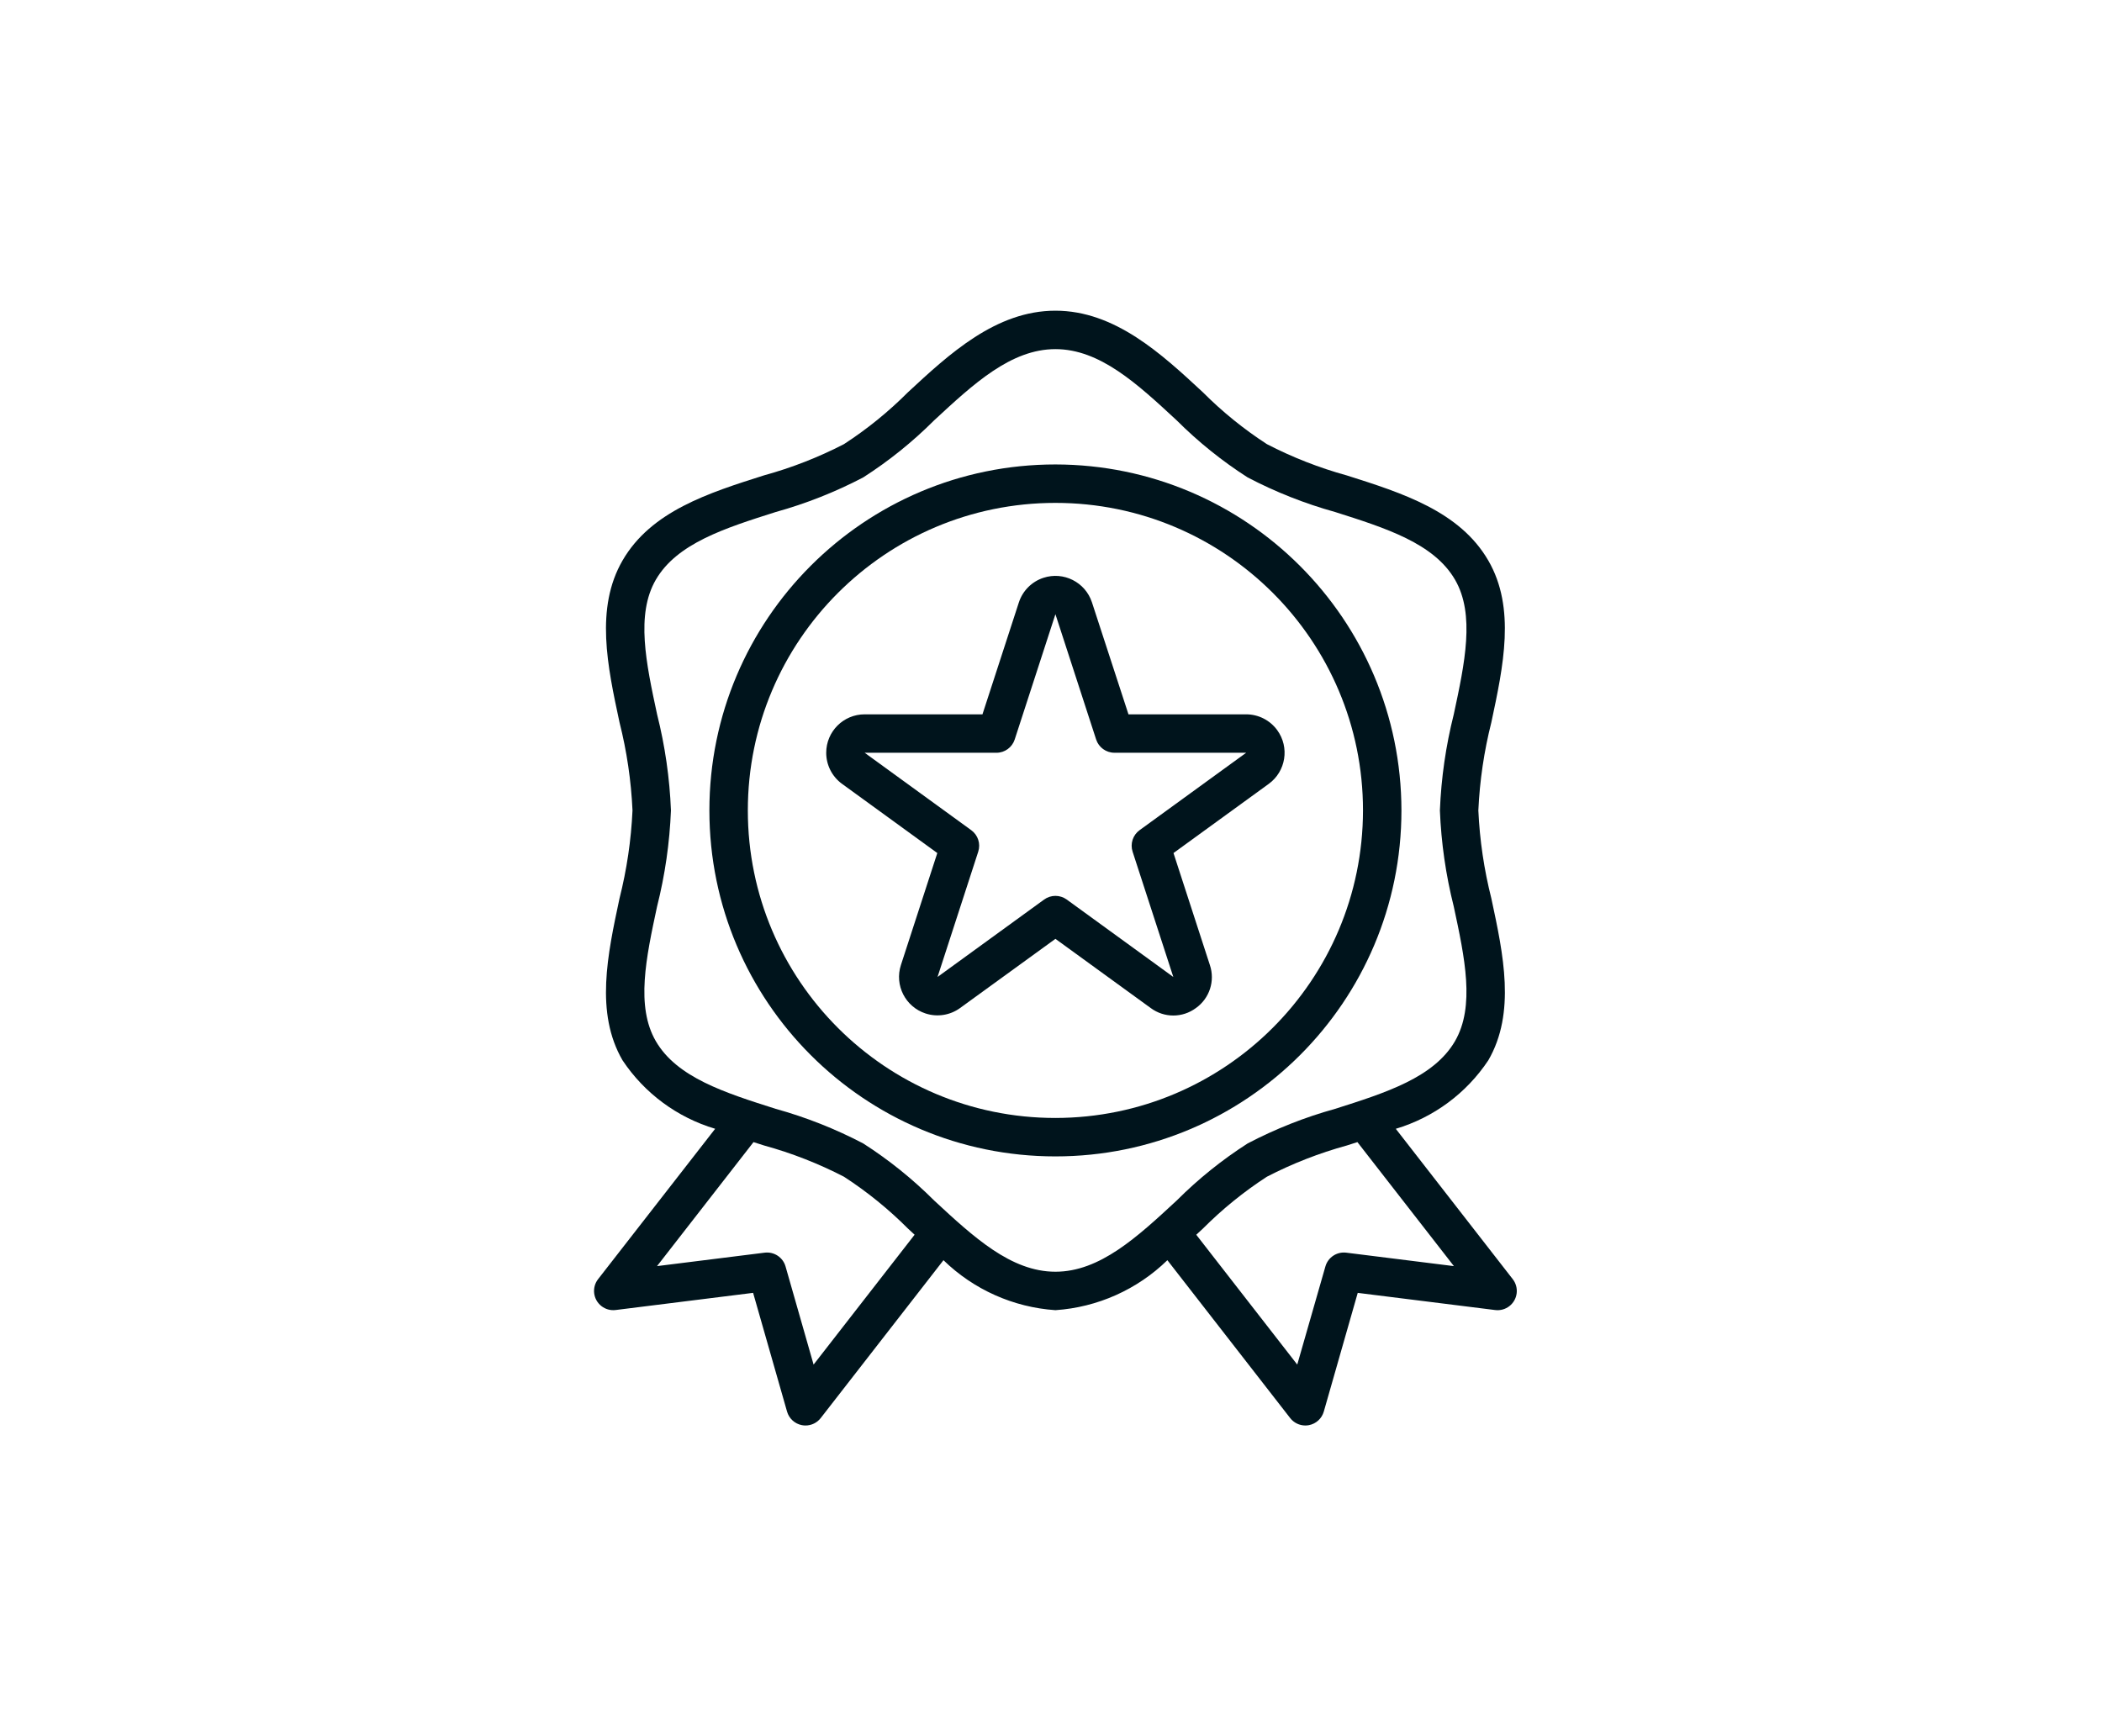
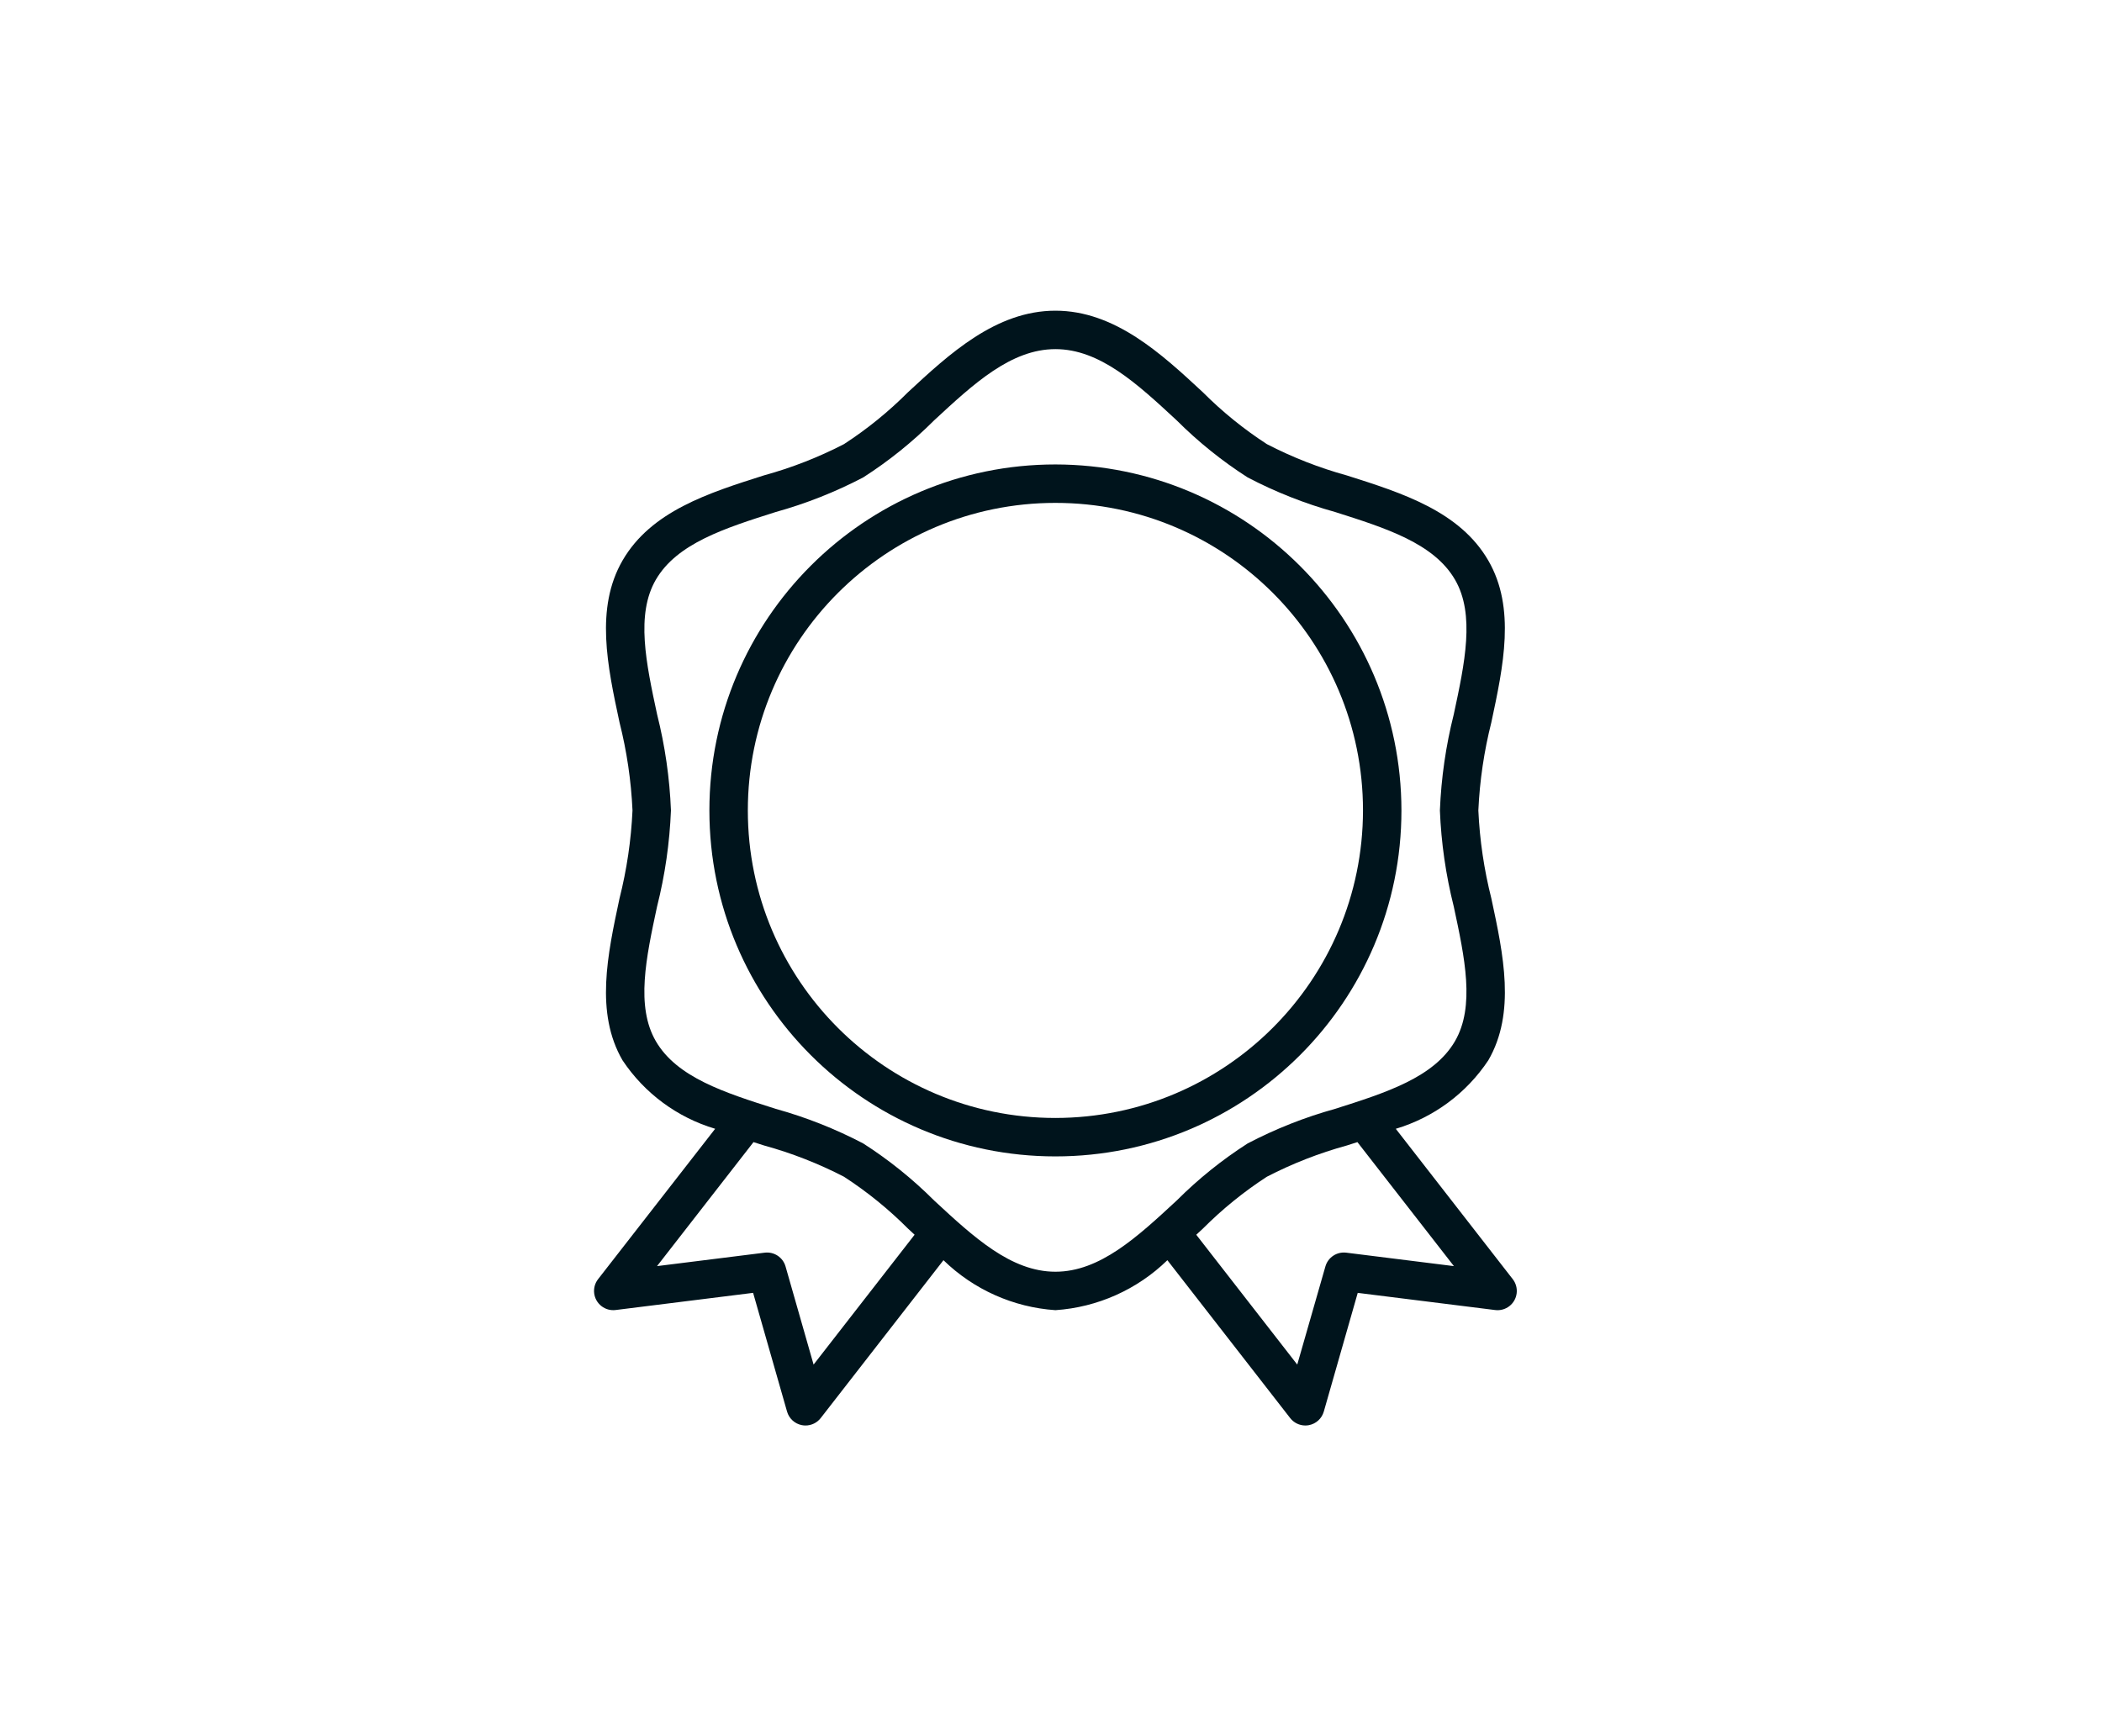
<svg xmlns="http://www.w3.org/2000/svg" width="230" height="190" viewBox="0 0 230 190" fill="none">
  <path d="M165.525 139.986L152.726 123.531C156.873 122.292 160.456 119.64 162.852 116.034C165.866 110.824 164.503 104.466 163.184 98.323C162.386 95.168 161.909 91.941 161.76 88.69C161.909 85.436 162.386 82.205 163.184 79.047C164.494 72.901 165.866 66.547 162.852 61.345C159.73 55.952 153.445 53.955 147.366 52.029C144.34 51.195 141.409 50.047 138.622 48.604C136.093 46.964 133.744 45.06 131.615 42.925C127.106 38.739 121.992 34 115.484 34C108.976 34 103.862 38.739 99.351 42.923C97.223 45.058 94.875 46.963 92.346 48.604C89.559 50.044 86.629 51.189 83.604 52.02C77.525 53.947 71.24 55.943 68.119 61.336C65.104 66.547 66.467 72.905 67.786 79.047C68.584 82.206 69.06 85.436 69.208 88.69C69.059 91.943 68.582 95.174 67.784 98.332C66.474 104.478 65.102 110.833 68.116 116.034C70.515 119.641 74.102 122.293 78.253 123.529L65.443 139.984C64.73 140.901 64.895 142.223 65.813 142.936C66.253 143.279 66.812 143.432 67.365 143.362L82.405 141.484L86.118 154.475C86.335 155.236 86.962 155.811 87.74 155.962C87.871 155.987 88.005 156 88.139 156C88.789 156 89.402 155.701 89.801 155.188L103.234 137.91C106.539 141.128 110.881 143.067 115.484 143.379C120.087 143.067 124.429 141.128 127.734 137.91L141.167 155.182C141.565 155.697 142.178 156 142.829 156C142.963 156 143.097 155.987 143.228 155.962C144.006 155.811 144.633 155.236 144.85 154.475L148.563 141.486L163.602 143.365C164.755 143.509 165.807 142.692 165.952 141.539C166.021 140.986 165.868 140.427 165.525 139.986ZM89.023 149.334L85.954 138.594C85.668 137.598 84.7 136.958 83.671 137.086L71.892 138.558L82.449 124.987L83.613 125.359C86.635 126.191 89.562 127.336 92.346 128.775C94.876 130.416 97.224 132.319 99.353 134.454L100.076 135.123L89.023 149.334ZM115.484 139.172C110.625 139.172 106.538 135.386 102.209 131.373C99.854 129.02 97.253 126.928 94.45 125.132C91.4 123.535 88.189 122.266 84.873 121.346C79.313 119.581 74.061 117.915 71.755 113.931C69.555 110.126 70.691 104.823 71.896 99.207C72.764 95.763 73.273 92.238 73.415 88.69C73.274 85.141 72.765 81.617 71.898 78.172C70.693 72.558 69.557 67.255 71.757 63.448C74.071 59.464 79.315 57.798 84.875 56.034C88.191 55.113 91.4 53.844 94.45 52.247C97.252 50.452 99.853 48.359 102.207 46.007C106.538 41.993 110.625 38.207 115.484 38.207C120.343 38.207 124.43 41.993 128.759 46.007C131.114 48.359 133.715 50.452 136.518 52.247C139.568 53.844 142.779 55.113 146.095 56.034C151.655 57.798 156.907 59.464 159.213 63.448C161.413 67.253 160.277 72.556 159.072 78.172C158.204 81.617 157.695 85.141 157.553 88.69C157.694 92.238 158.203 95.763 159.07 99.207C160.275 104.821 161.411 110.124 159.21 113.931C156.897 117.915 151.653 119.581 146.093 121.346C142.777 122.266 139.568 123.536 136.518 125.132C133.716 126.928 131.115 129.02 128.761 131.373C124.43 135.386 120.343 139.172 115.484 139.172ZM147.307 137.086C146.279 136.958 145.31 137.598 145.025 138.594L141.945 149.334L130.894 135.125L131.617 134.456C133.745 132.321 136.093 130.417 138.622 128.775C141.409 127.335 144.339 126.19 147.364 125.359L148.527 124.987L159.086 138.558L147.307 137.086Z" fill="#00141C" />
  <path d="M115.483 50.827C94.573 50.827 77.621 67.779 77.621 88.689C77.621 109.6 94.573 126.551 115.483 126.551C136.394 126.551 153.345 109.6 153.345 88.689C153.321 67.789 136.384 50.852 115.483 50.827ZM115.483 122.345C96.896 122.345 81.828 107.276 81.828 88.689C81.828 70.102 96.896 55.034 115.483 55.034C134.07 55.034 149.138 70.102 149.138 88.689C149.116 107.268 134.061 122.322 115.483 122.345Z" fill="#00141C" />
-   <path d="M139.753 79.904C138.962 78.817 137.699 78.173 136.354 78.173H123.477L119.48 65.916C118.755 63.709 116.377 62.507 114.17 63.233C112.9 63.65 111.904 64.646 111.487 65.916L107.501 78.173H94.613C92.29 78.171 90.405 80.054 90.404 82.377C90.403 83.724 91.047 84.989 92.135 85.781L102.56 93.353L98.578 105.61C97.86 107.82 99.069 110.193 101.279 110.911C102.56 111.328 103.963 111.105 105.053 110.313L115.484 102.743L125.911 110.315C127.379 111.407 129.389 111.407 130.858 110.315C132.348 109.256 132.969 107.345 132.385 105.612L128.403 93.353L138.828 85.781C140.706 84.413 141.121 81.782 139.753 79.904ZM124.693 90.85C123.955 91.386 123.646 92.337 123.929 93.204L128.384 106.914L116.721 98.441C115.984 97.906 114.986 97.906 114.249 98.441L102.585 106.914L107.038 93.204C107.32 92.337 107.012 91.388 106.275 90.852L94.613 82.379H109.028C109.94 82.379 110.747 81.793 111.029 80.926L115.484 67.216L119.939 80.924C120.22 81.79 121.028 82.377 121.939 82.377L136.354 82.379L124.693 90.85Z" fill="#00141C" />
</svg>